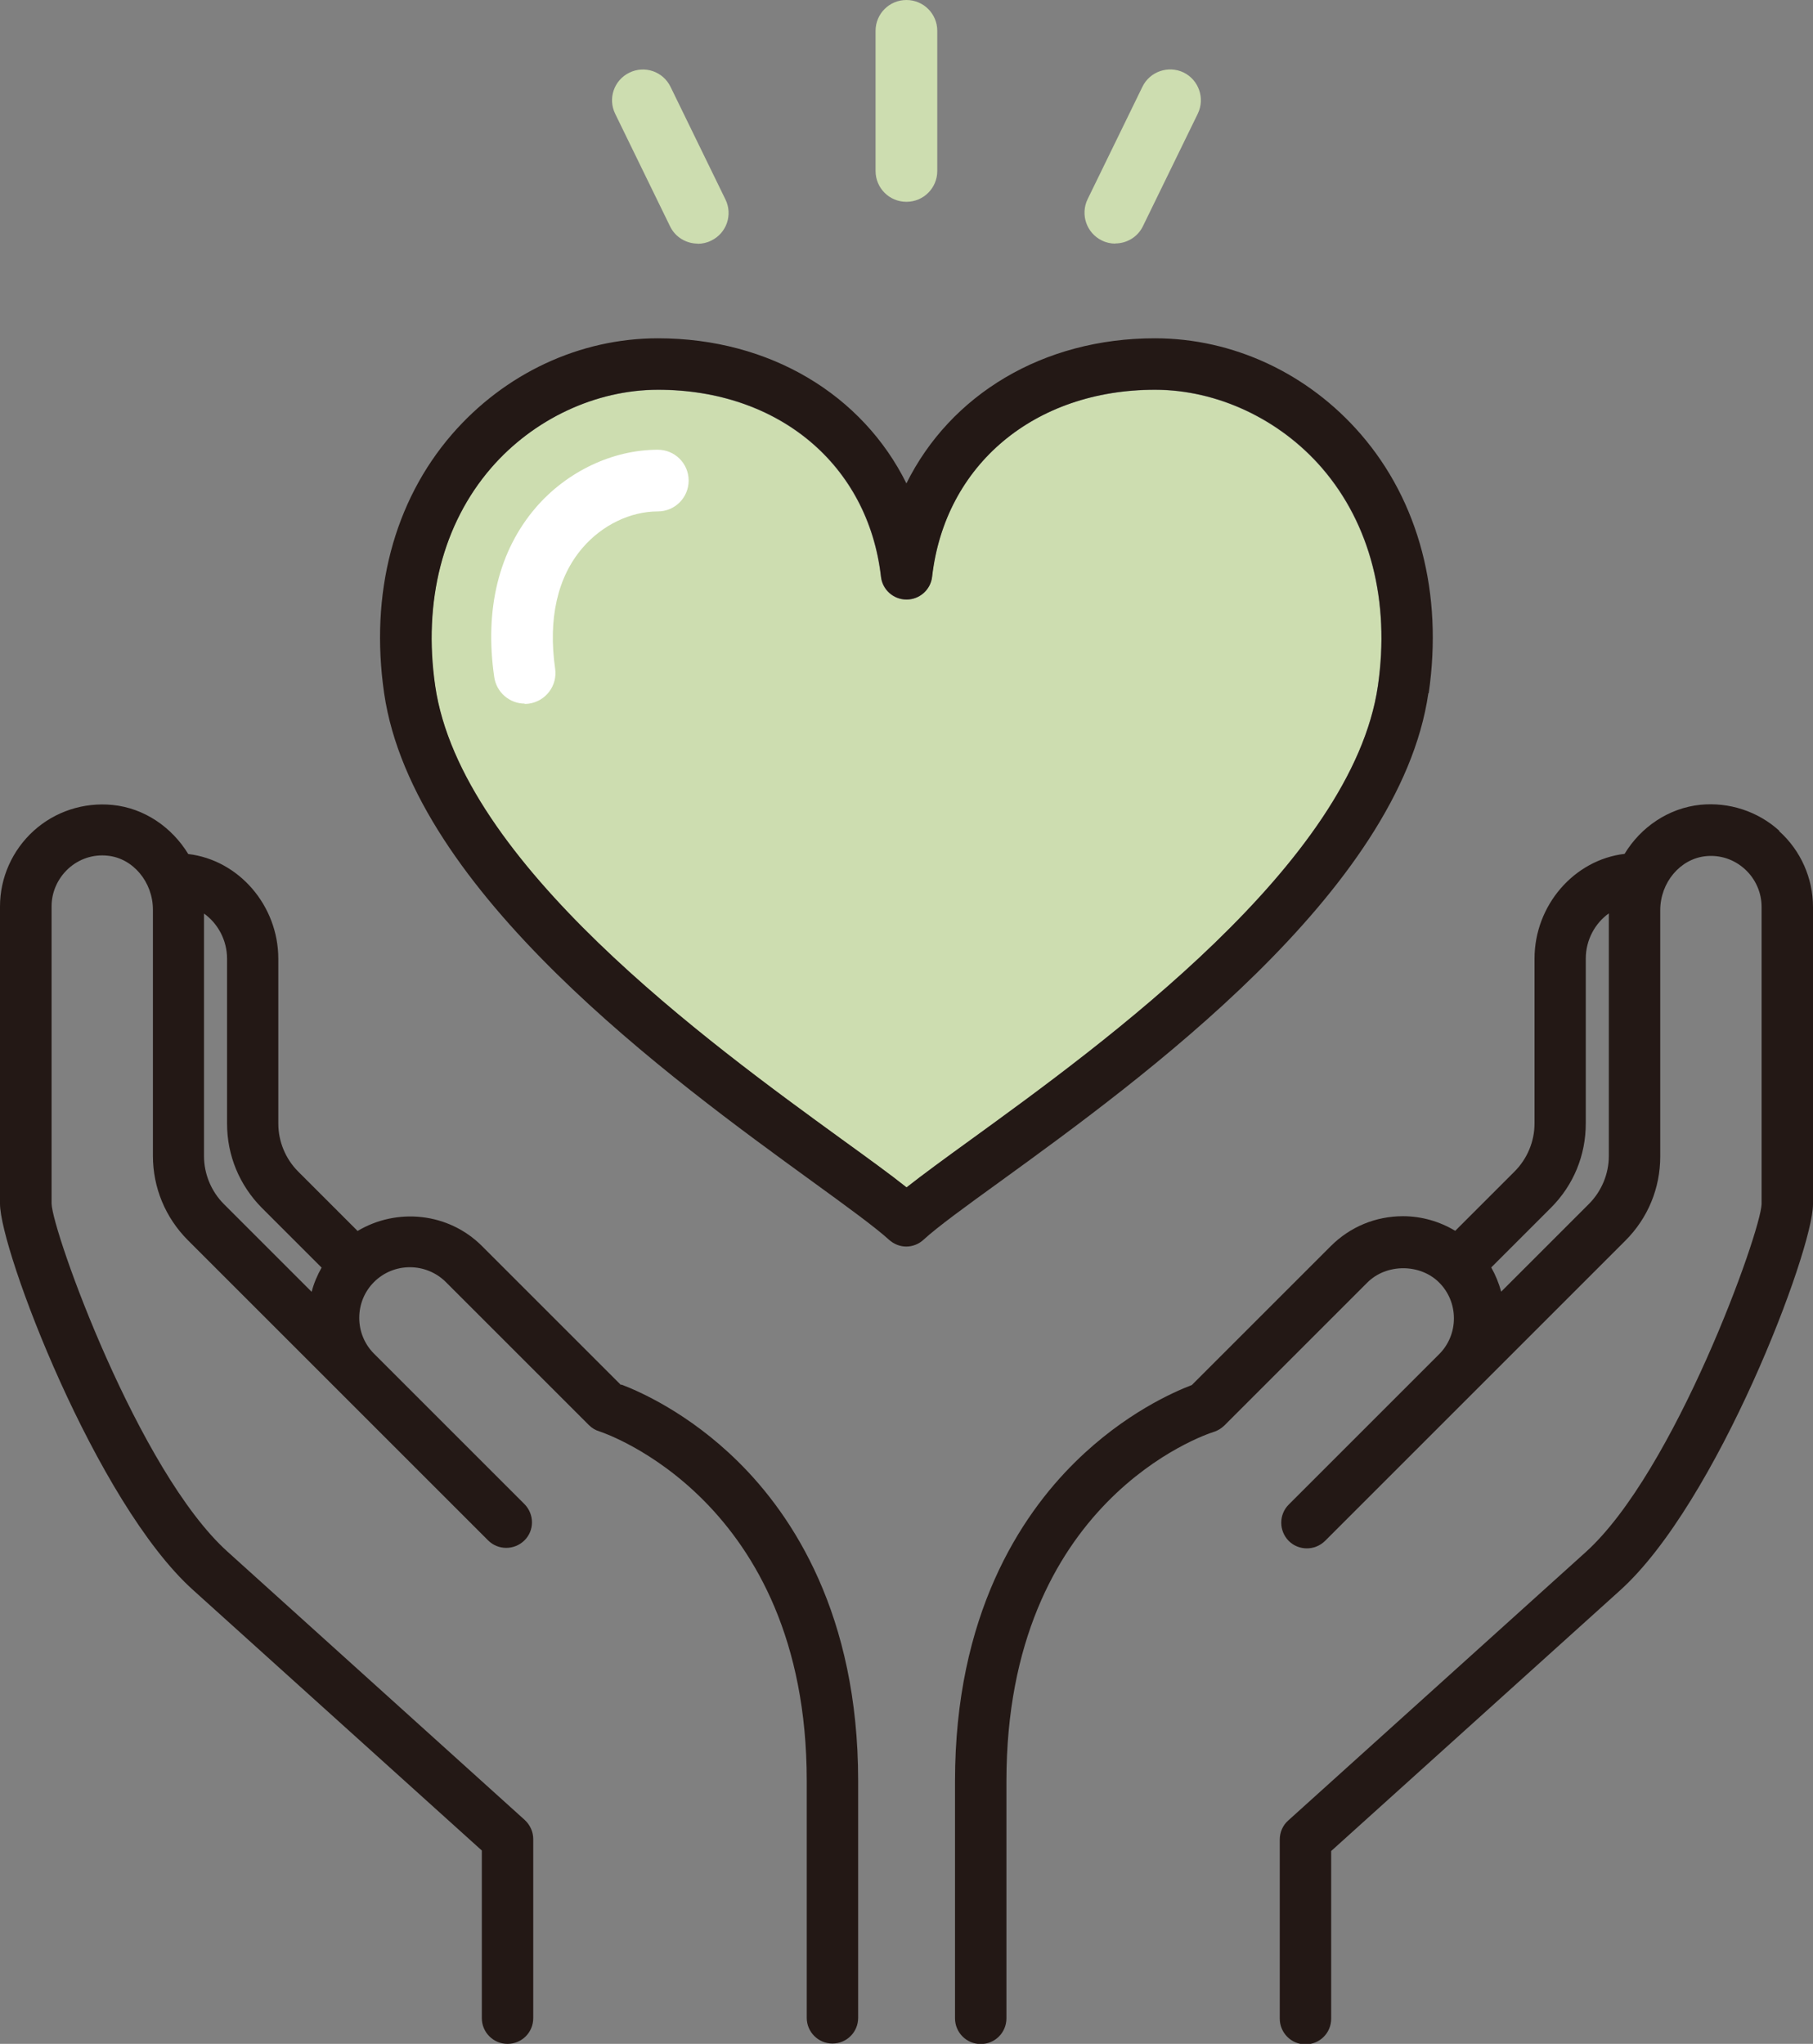
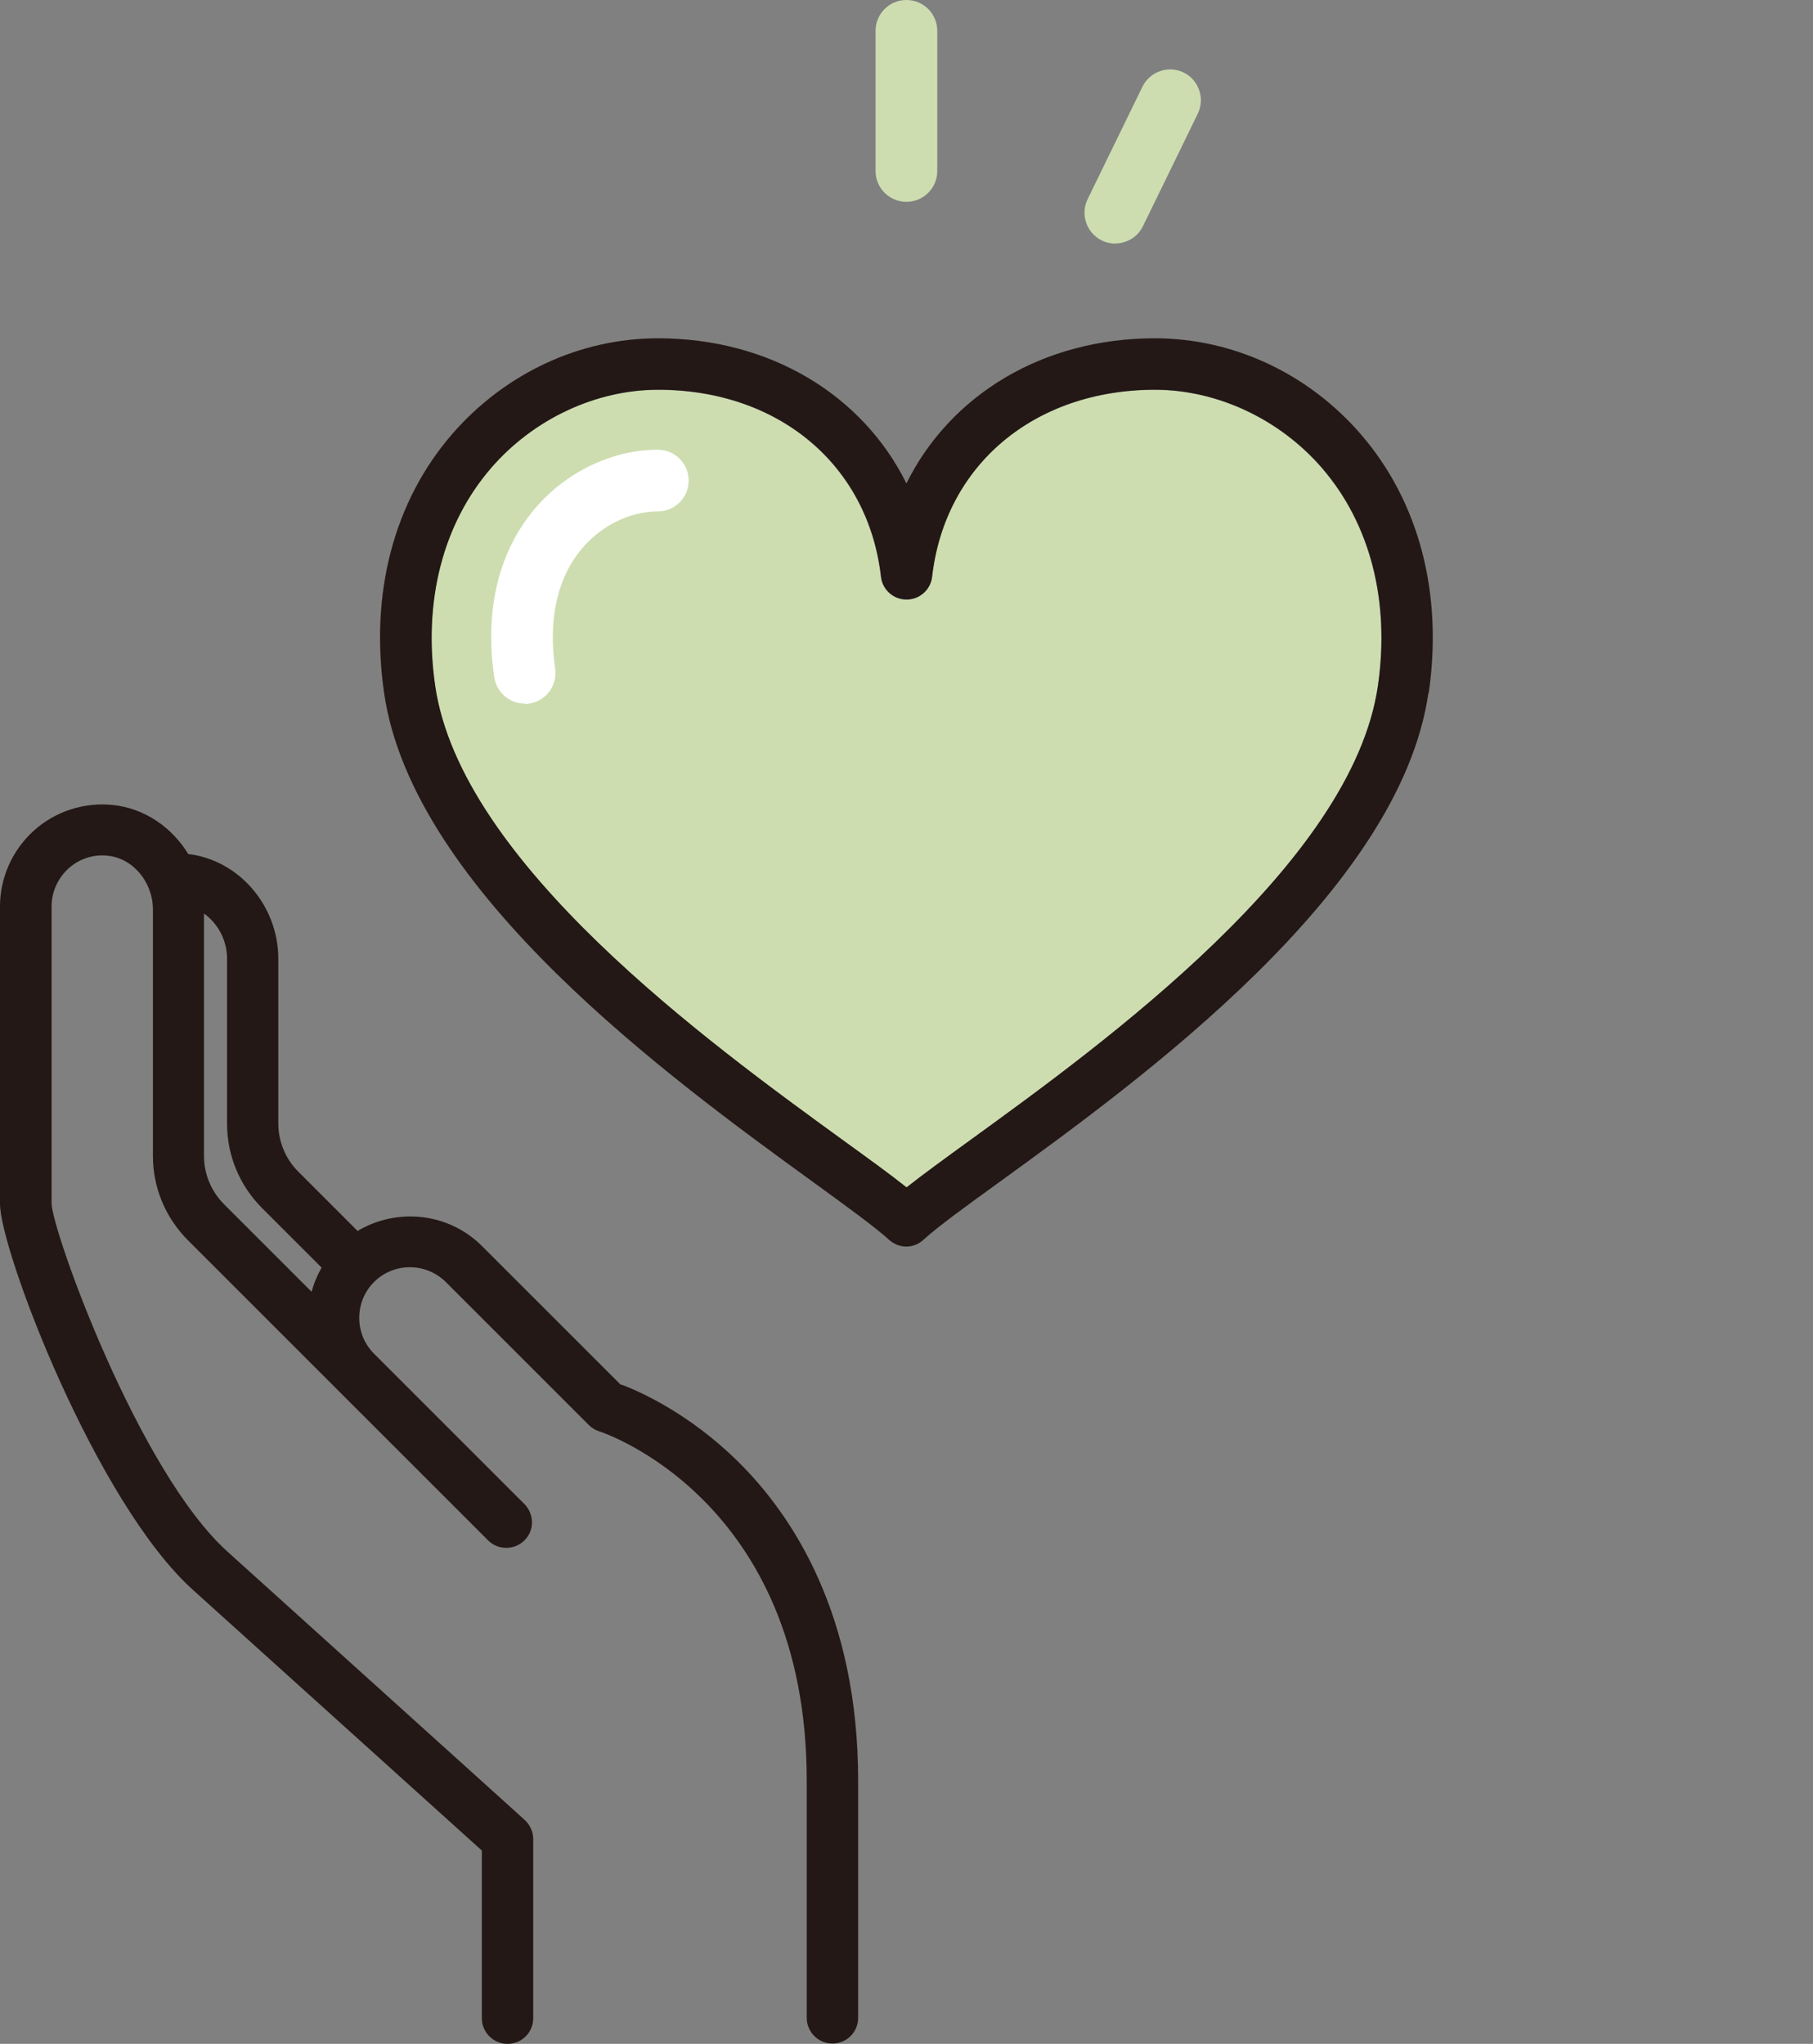
<svg xmlns="http://www.w3.org/2000/svg" id="_レイヤー_1" data-name="レイヤー 1" width="109.31" height="123.25" viewBox="0 0 109.31 123.25">
  <rect x="0" y="0" width="109.31" height="123.25" fill="#808080" stroke="none" />
  <defs>
    <style>
      .cls-1 {
        fill: #fff;
      }

      .cls-2 {
        fill: #cdddb0;
      }

      .cls-3 {
        fill: #231815;
      }
    </style>
  </defs>
  <g>
    <path class="cls-2" d="M54.65,71.61c-.99-.79-2.32-1.75-3.88-2.88-8.03-5.83-22.99-16.69-24.54-27.36-.74-5.1,.46-9.77,3.37-13.14,2.56-2.96,6.32-4.72,10.07-4.72,7.27,0,12.67,4.53,13.44,11.28,.09,.78,.75,1.37,1.54,1.37s1.45-.59,1.54-1.37c.77-6.75,6.17-11.28,13.44-11.28,3.75,0,7.52,1.77,10.07,4.72,2.91,3.37,4.11,8.03,3.37,13.14-1.55,10.68-16.5,21.53-24.54,27.36-1.56,1.13-2.89,2.1-3.88,2.88Z" />
    <g>
      <path class="cls-3" d="M37.44,83.52l-8.38-8.38c-2.03-2.03-5.14-2.32-7.5-.91l-3.58-3.58c-.76-.76-1.2-1.81-1.2-2.89v-9.94c0-3.21-2.38-5.96-5.43-6.32-.99-1.62-2.65-2.77-4.57-2.96-1.73-.17-3.46,.39-4.75,1.56-1.29,1.17-2.03,2.83-2.03,4.56v17.93c0,2.79,5.78,18.03,11.65,23.3l17.4,15.7v10.11c0,.85,.69,1.55,1.55,1.55s1.55-.69,1.55-1.55v-10.8c0-.44-.19-.85-.51-1.15l-17.91-16.17c-5.38-4.83-10.58-19.34-10.62-21v-17.93c0-.86,.37-1.68,1.01-2.27,.65-.59,1.49-.87,2.36-.78,1.54,.15,2.74,1.59,2.74,3.26v14.84c0,1.92,.75,3.72,2.1,5.08l10.65,10.65,7.46,7.46c.6,.6,1.58,.6,2.19,0s.6-1.58,0-2.19l-9.07-9.07c-.57-.57-.89-1.34-.89-2.16s.32-1.59,.89-2.16c1.19-1.19,3.13-1.19,4.33,0l8.63,8.63c.18,.18,.4,.31,.64,.38,.12,.04,12.49,4.07,12.49,21.06v14.3c0,.85,.69,1.55,1.55,1.55s1.55-.69,1.55-1.55v-14.3c0-10-3.94-15.99-7.25-19.25-2.98-2.94-5.98-4.24-7.03-4.64Zm-23.94-10.91c-.76-.76-1.2-1.81-1.2-2.89v-14.63c.83,.59,1.39,1.6,1.39,2.73v9.94c0,1.92,.75,3.72,2.1,5.08l3.6,3.6c-.26,.46-.47,.95-.6,1.46l-5.29-5.29Z" />
-       <path class="cls-3" d="M107.27,50.09c-1.29-1.17-3.03-1.73-4.75-1.56-1.92,.2-3.59,1.34-4.57,2.96-3.05,.36-5.43,3.11-5.43,6.32v9.94c0,1.08-.44,2.13-1.2,2.89l-3.58,3.58c-.94-.56-2.02-.88-3.15-.88-1.65,0-3.19,.64-4.35,1.8l-8.38,8.38c-1.05,.4-4.05,1.7-7.03,4.64-3.31,3.26-7.25,9.24-7.25,19.25v14.3c0,.85,.69,1.55,1.55,1.55s1.55-.69,1.55-1.55v-14.3c0-16.9,11.98-20.9,12.49-21.06,.24-.07,.46-.21,.64-.38l8.63-8.63c1.15-1.15,3.18-1.15,4.33,0,.57,.57,.89,1.34,.89,2.16s-.32,1.59-.89,2.16l-9.07,9.07c-.6,.6-.6,1.58,0,2.19,.6,.6,1.58,.6,2.19,0l7.46-7.46,10.65-10.65c1.36-1.36,2.1-3.16,2.1-5.08v-14.84c0-1.67,1.2-3.1,2.74-3.26,.87-.09,1.71,.19,2.36,.78,.64,.58,1.01,1.41,1.01,2.27v17.93c-.04,1.66-5.24,16.17-10.63,21.01l-17.91,16.16c-.33,.29-.51,.71-.51,1.15v10.8c0,.85,.69,1.55,1.55,1.55s1.55-.69,1.55-1.55v-10.11l17.4-15.7c5.87-5.27,11.65-20.51,11.65-23.3v-17.93c0-1.73-.74-3.4-2.03-4.56Zm-11.47,22.51l-5.29,5.29c-.14-.51-.34-1-.6-1.46l3.6-3.6c1.36-1.36,2.1-3.16,2.1-5.08v-9.94c0-1.13,.56-2.14,1.39-2.73v14.63c0,1.08-.44,2.13-1.2,2.89Z" />
      <path class="cls-3" d="M86.14,41.8c.87-6.01-.58-11.55-4.09-15.61-3.18-3.68-7.71-5.79-12.42-5.79-6.76,0-12.33,3.41-14.98,8.75-2.64-5.33-8.22-8.75-14.98-8.75-4.71,0-9.23,2.11-12.42,5.79-3.51,4.06-4.96,9.6-4.09,15.61,1.74,11.97,17.38,23.32,25.78,29.42,2.12,1.54,3.8,2.76,4.66,3.54,.3,.27,.67,.41,1.04,.41s.75-.14,1.04-.41c.85-.78,2.53-2,4.66-3.54,8.41-6.1,24.05-17.45,25.78-29.42Zm-31.48,29.8c-.99-.79-2.32-1.75-3.88-2.88-8.03-5.83-22.99-16.69-24.54-27.36-.74-5.1,.46-9.77,3.37-13.14,2.56-2.96,6.32-4.72,10.07-4.72,7.27,0,12.67,4.53,13.44,11.28,.09,.78,.75,1.37,1.54,1.37s1.45-.59,1.54-1.37c.77-6.75,6.17-11.28,13.44-11.28,3.75,0,7.52,1.77,10.07,4.72,2.91,3.37,4.11,8.03,3.37,13.14-1.55,10.68-16.5,21.53-24.54,27.36-1.56,1.13-2.89,2.1-3.88,2.88Z" />
    </g>
-     <path class="cls-1" d="M31.64,42.43c-.91,0-1.7-.67-1.84-1.59-.6-4.11,.28-7.65,2.52-10.25,1.88-2.17,4.63-3.47,7.34-3.47,1.03,0,1.86,.83,1.86,1.86s-.83,1.86-1.86,1.86c-1.65,0-3.35,.82-4.53,2.19-1.52,1.76-2.09,4.28-1.66,7.29,.15,1.02-.56,1.96-1.57,2.11-.09,.01-.18,.02-.27,.02Z" />
+     <path class="cls-1" d="M31.64,42.43c-.91,0-1.7-.67-1.84-1.59-.6-4.11,.28-7.65,2.52-10.25,1.88-2.17,4.63-3.47,7.34-3.47,1.03,0,1.86,.83,1.86,1.86s-.83,1.86-1.86,1.86c-1.65,0-3.35,.82-4.53,2.19-1.52,1.76-2.09,4.28-1.66,7.29,.15,1.02-.56,1.96-1.57,2.11-.09,.01-.18,.02-.27,.02" />
  </g>
  <g>
    <path class="cls-2" d="M54.65,12.17c-1.03,0-1.86-.83-1.86-1.86V1.86c0-1.03,.83-1.86,1.86-1.86s1.86,.83,1.86,1.86V10.31c0,1.03-.83,1.86-1.86,1.86Z" />
-     <path class="cls-2" d="M42.07,14.69c-.69,0-1.35-.38-1.67-1.04l-3.31-6.79c-.45-.92-.07-2.03,.86-2.48,.92-.45,2.03-.07,2.48,.86l3.31,6.79c.45,.92,.07,2.03-.86,2.48-.26,.13-.54,.19-.81,.19Z" />
    <path class="cls-2" d="M67.24,14.69c-.27,0-.55-.06-.81-.19-.92-.45-1.3-1.56-.86-2.48l3.31-6.79c.45-.92,1.56-1.3,2.48-.86,.92,.45,1.3,1.56,.86,2.48l-3.31,6.79c-.32,.66-.98,1.04-1.67,1.04Z" />
  </g>
</svg>